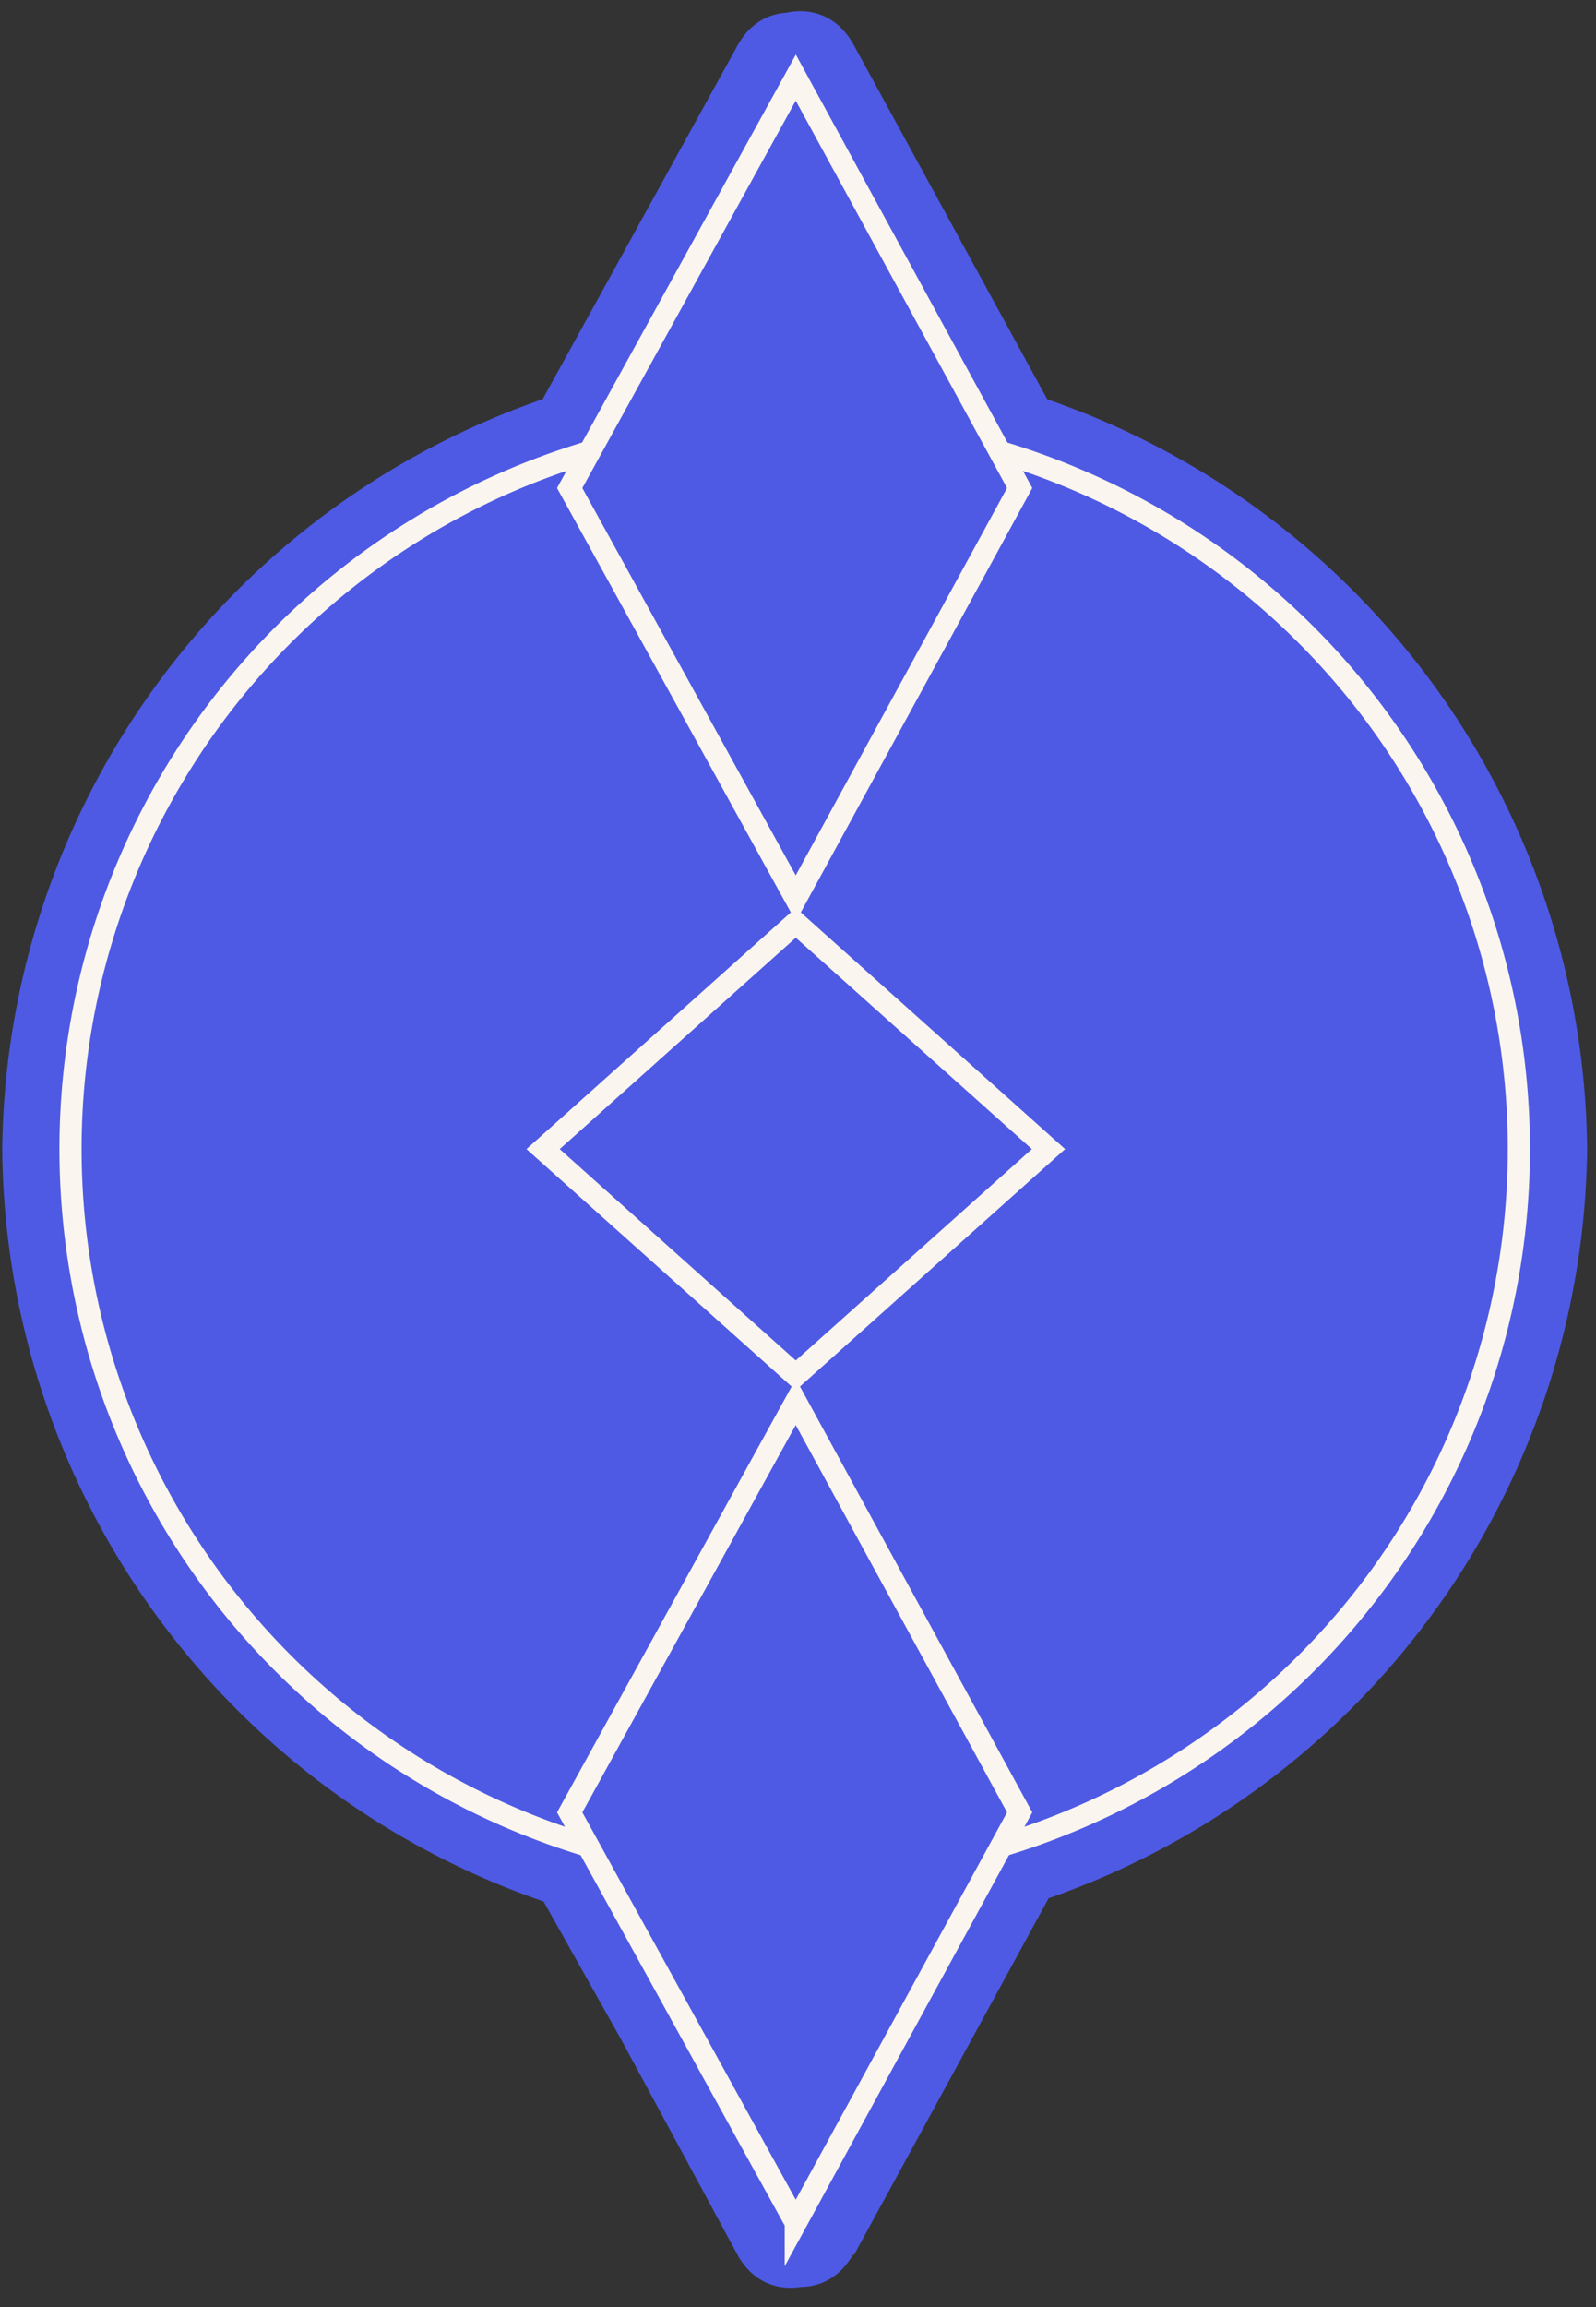
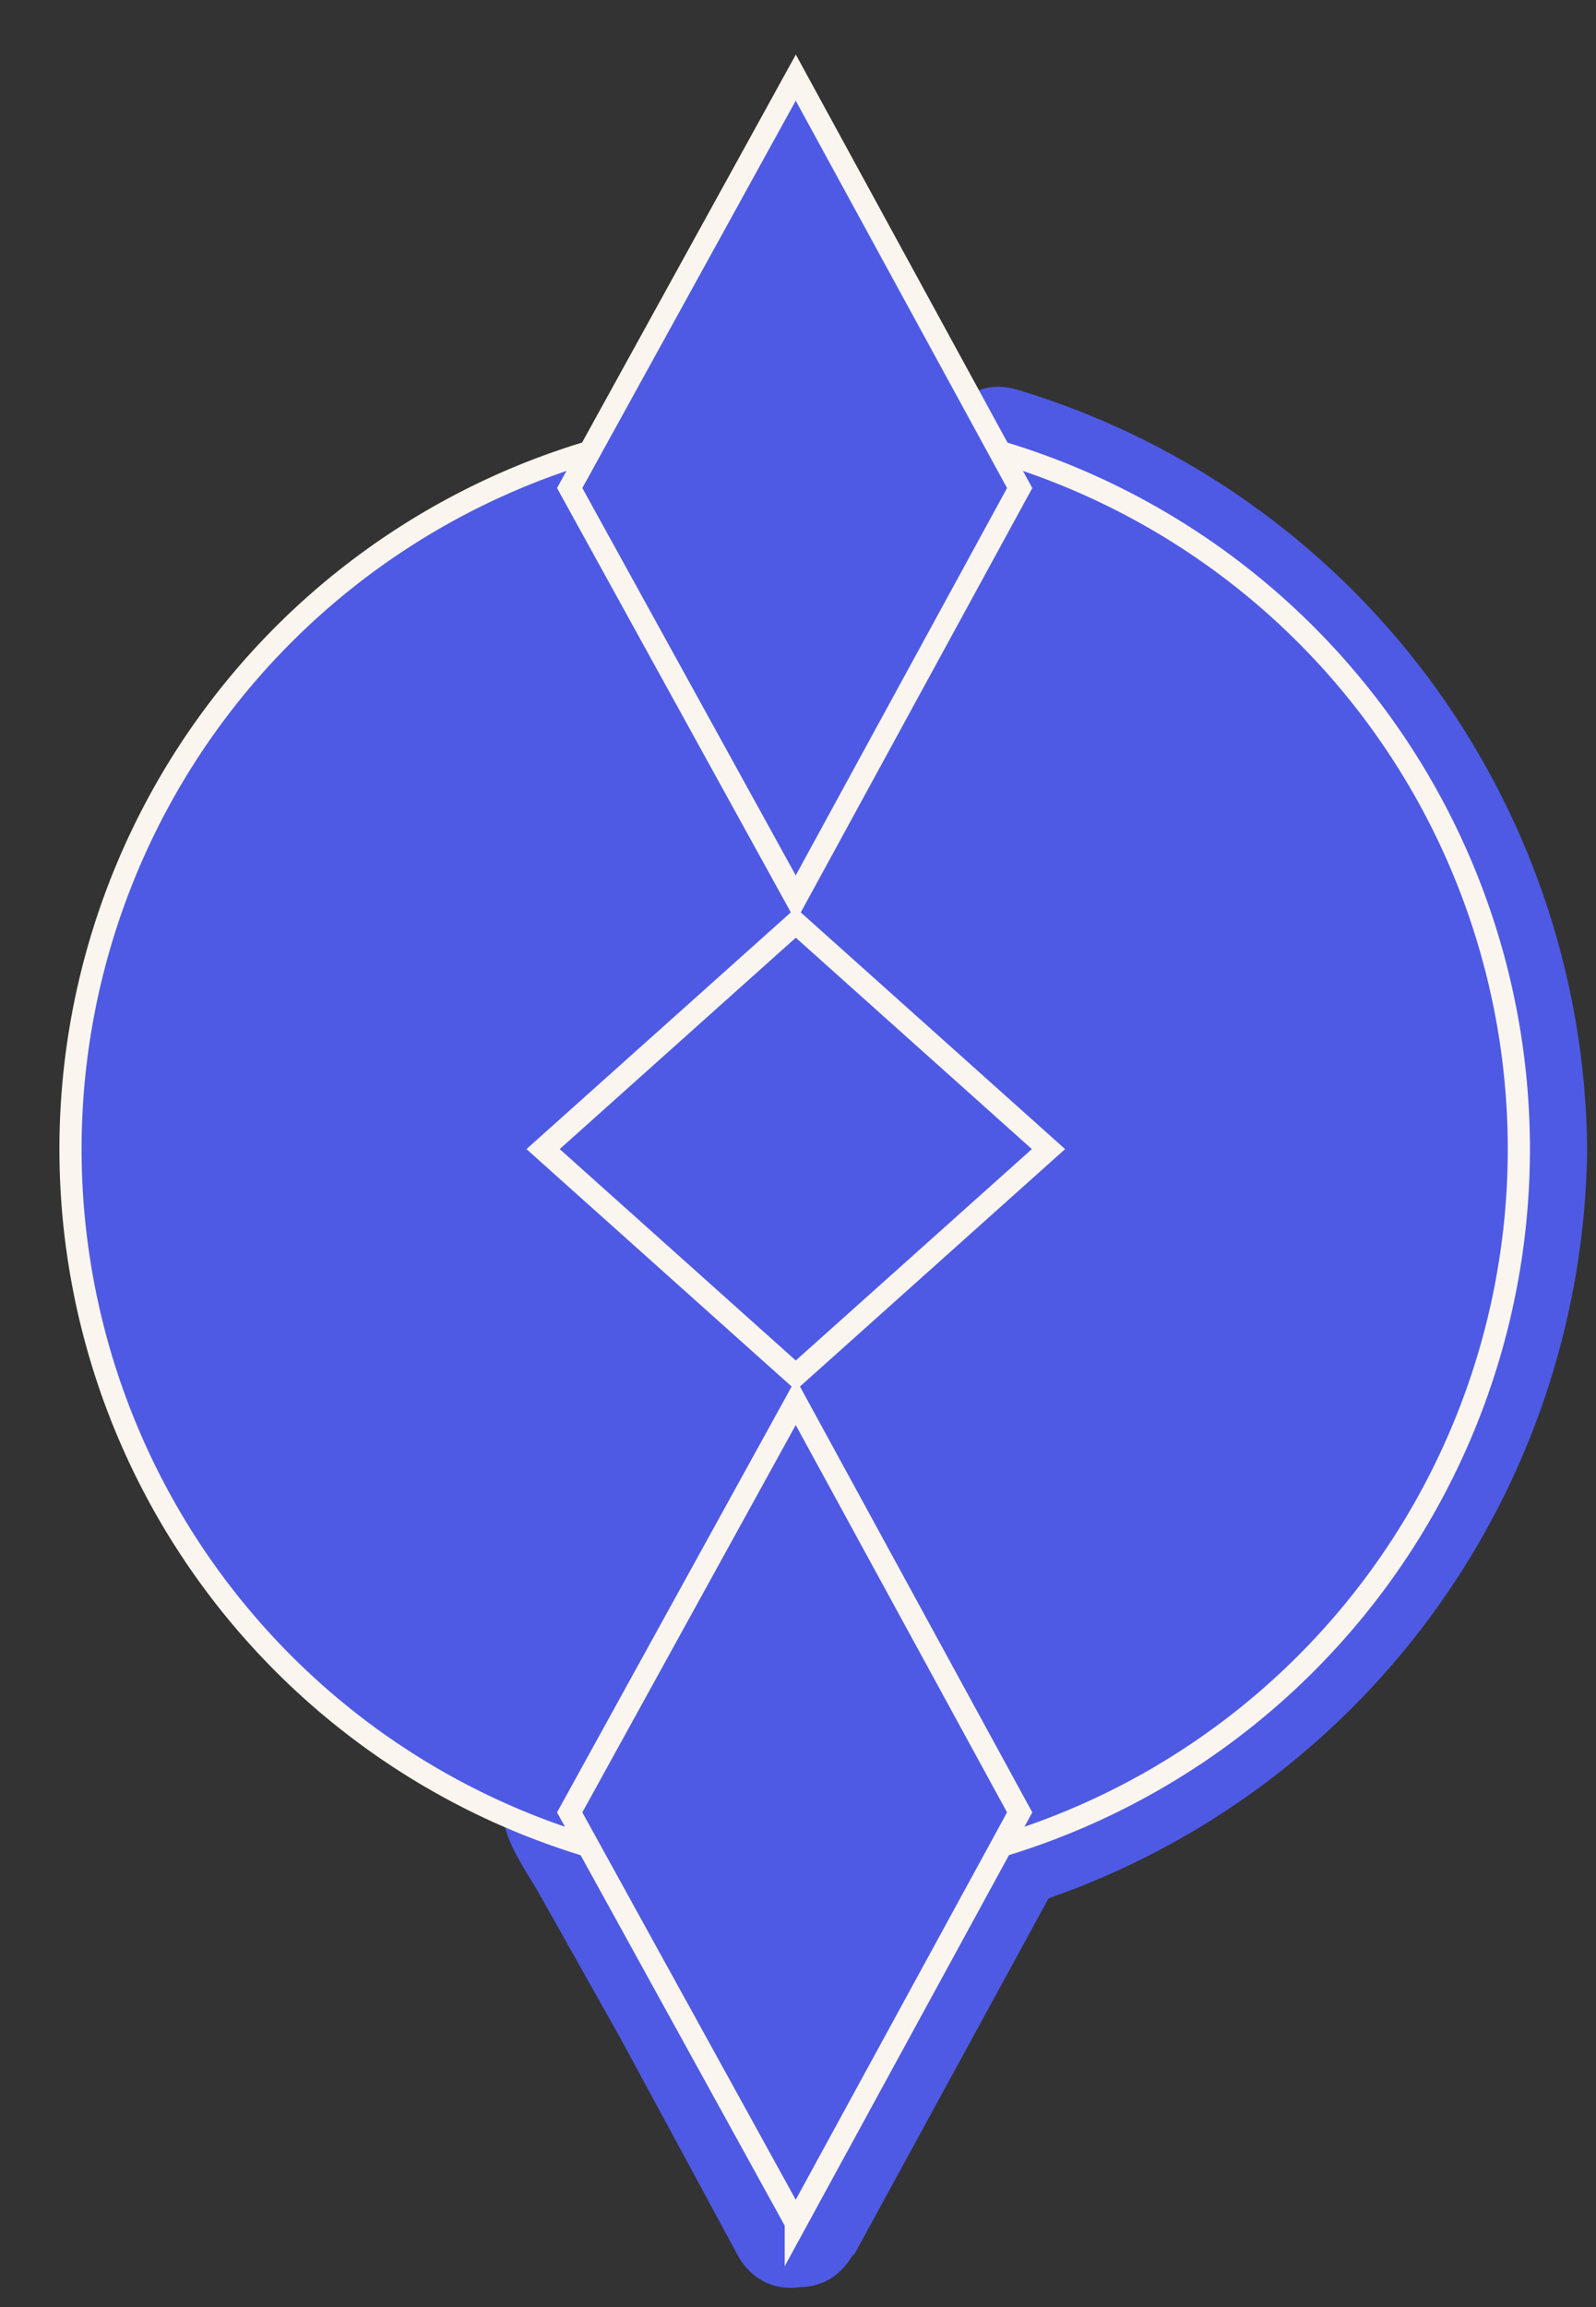
<svg xmlns="http://www.w3.org/2000/svg" fill="none" viewBox="0 0 72 104">
  <rect x="0" y="0" width="72" height="104" fill="#333333" stroke="none" />
  <path fill="#4E5AE4" d="M45.2 83.2a32.8 32.8 0 0 0 0-62.8" />
  <path fill="#4E5AE4" d="M46 86a36.2 36.2 0 0 0 25.6-34.2A36.1 36.1 0 0 0 46 17.6c-3.7-1.2-5.2 4.6-1.6 5.7a30.1 30.1 0 0 1 21.3 28.5 30 30 0 0 1-21.3 28.5c-3.6 1.2-2 6.9 1.6 5.8ZM26.5 83.2a32.8 32.8 0 0 1 0-62.8" />
-   <path fill="#4E5AE4" d="M27.3 80.3A30.1 30.1 0 0 1 6.1 51.8a30 30 0 0 1 21.2-28.5c3.7-1.1 2.1-6.9-1.6-5.7A36.2 36.2 0 0 0 .1 51.8a36.2 36.2 0 0 0 25.6 34.3c3.7 1 5.3-4.7 1.6-5.8Z" />
  <path fill="#4E5AE4" d="M35.9 3.5 25.7 22l10.2 18.5L46 22 35.9 3.5Z" />
-   <path fill="#4E5AE4" d="M33.3 2 23.1 20.5l2.6-1.5a3 3 0 0 0-2.6 4.5L33.3 42a3 3 0 0 0 5.2 0l5.3-9.8 3.5-6.4C48 24.7 49 23.3 49 22c0-1.3-1-2.8-1.7-3.9l-3.5-6.4L38.5 2c-1.9-3.4-7-.4-5.2 3l10.2 18.4v-3L33.3 39h5.2L28.3 20.4 25.7 25a3 3 0 0 0 2.6-1.5L38.5 5c1.8-3.3-3.3-6.3-5.2-3Z" />
  <path fill="#4E5AE4" d="M47.3 51.8 35.9 41.6 24.5 51.8 35.9 62l11.4-10.2Z" />
  <path fill="#4E5AE4" d="M49.4 49.7 38 39.5l.9 2.1c0-2.6-3.2-3.7-5.1-2L22.4 49.6a3 3 0 0 0 0 4.2l11.4 10.2a3 3 0 0 0 4.2 0l11.4-10.2c2.8-2.5-1.4-6.7-4.2-4.2L33.8 60H38L26.6 49.7V54L38 43.7l-5.1-2c0 2.5 4 5 5.7 6.4l6.5 5.8c3 2.6 7.1-1.6 4.3-4.2Z" />
  <path fill="#4E5AE4" d="M35.9 100.2 46 81.7 35.9 63.2 25.7 81.7l10.2 18.5Z" />
  <path fill="#4E5AE4" d="m38.5 101.7 10.1-18.5-2.5 1.4a3 3 0 0 0 2.5-4.4L38.5 61.7a3 3 0 0 0-5.2 0l-5.4 9.8-3.5 6.3c-.6 1.1-1.7 2.6-1.7 3.9 0 1.3 1.1 2.7 1.7 3.8l3.6 6.4 5.3 9.8c1.9 3.3 7 .3 5.2-3L28.3 80.2v3l10.2-18.6h-5.2l10.2 18.5 2.6-4.4a3 3 0 0 0-2.6 1.5L33.3 98.6c-1.8 3.4 3.3 6.4 5.2 3Z" />
  <path fill="#4E5AE4" d="M26.5 83.2a32.8 32.8 0 0 1 0-62.8h18.7a32.8 32.8 0 0 1 0 62.8H26.5Z" />
  <path fill="#4E5AE4" d="M35.9 3.5 25.7 22l10.2 18.5L46 22 35.9 3.5ZM47.3 51.8 35.9 41.6 24.5 51.8 35.9 62l11.4-10.2ZM35.9 100.2 46 81.7 35.9 63.2 25.7 81.7l10.2 18.5Z" />
  <path fill="#4E5AE4" d="M45.2 83.2a32.8 32.8 0 0 0 0-62.8" />
  <path stroke="#FAF5EE" stroke-miterlimit="10" d="M45.2 83.2a32.8 32.8 0 0 0 0-62.8" />
  <path fill="#4E5AE4" d="M26.5 83.2a32.8 32.8 0 0 1 0-62.8" />
  <path stroke="#FAF5EE" stroke-miterlimit="10" d="M26.5 83.2a32.8 32.8 0 0 1 0-62.8" />
  <path fill="#4E5AE4" stroke="#FAF5EE" stroke-miterlimit="10" d="M35.9 3.5 25.7 22l10.2 18.5L46 22 35.9 3.5ZM47.3 51.8 35.9 41.6 24.5 51.8 35.9 62l11.4-10.2ZM35.9 100.2 46 81.7 35.9 63.2 25.7 81.7l10.2 18.5Z" />
</svg>